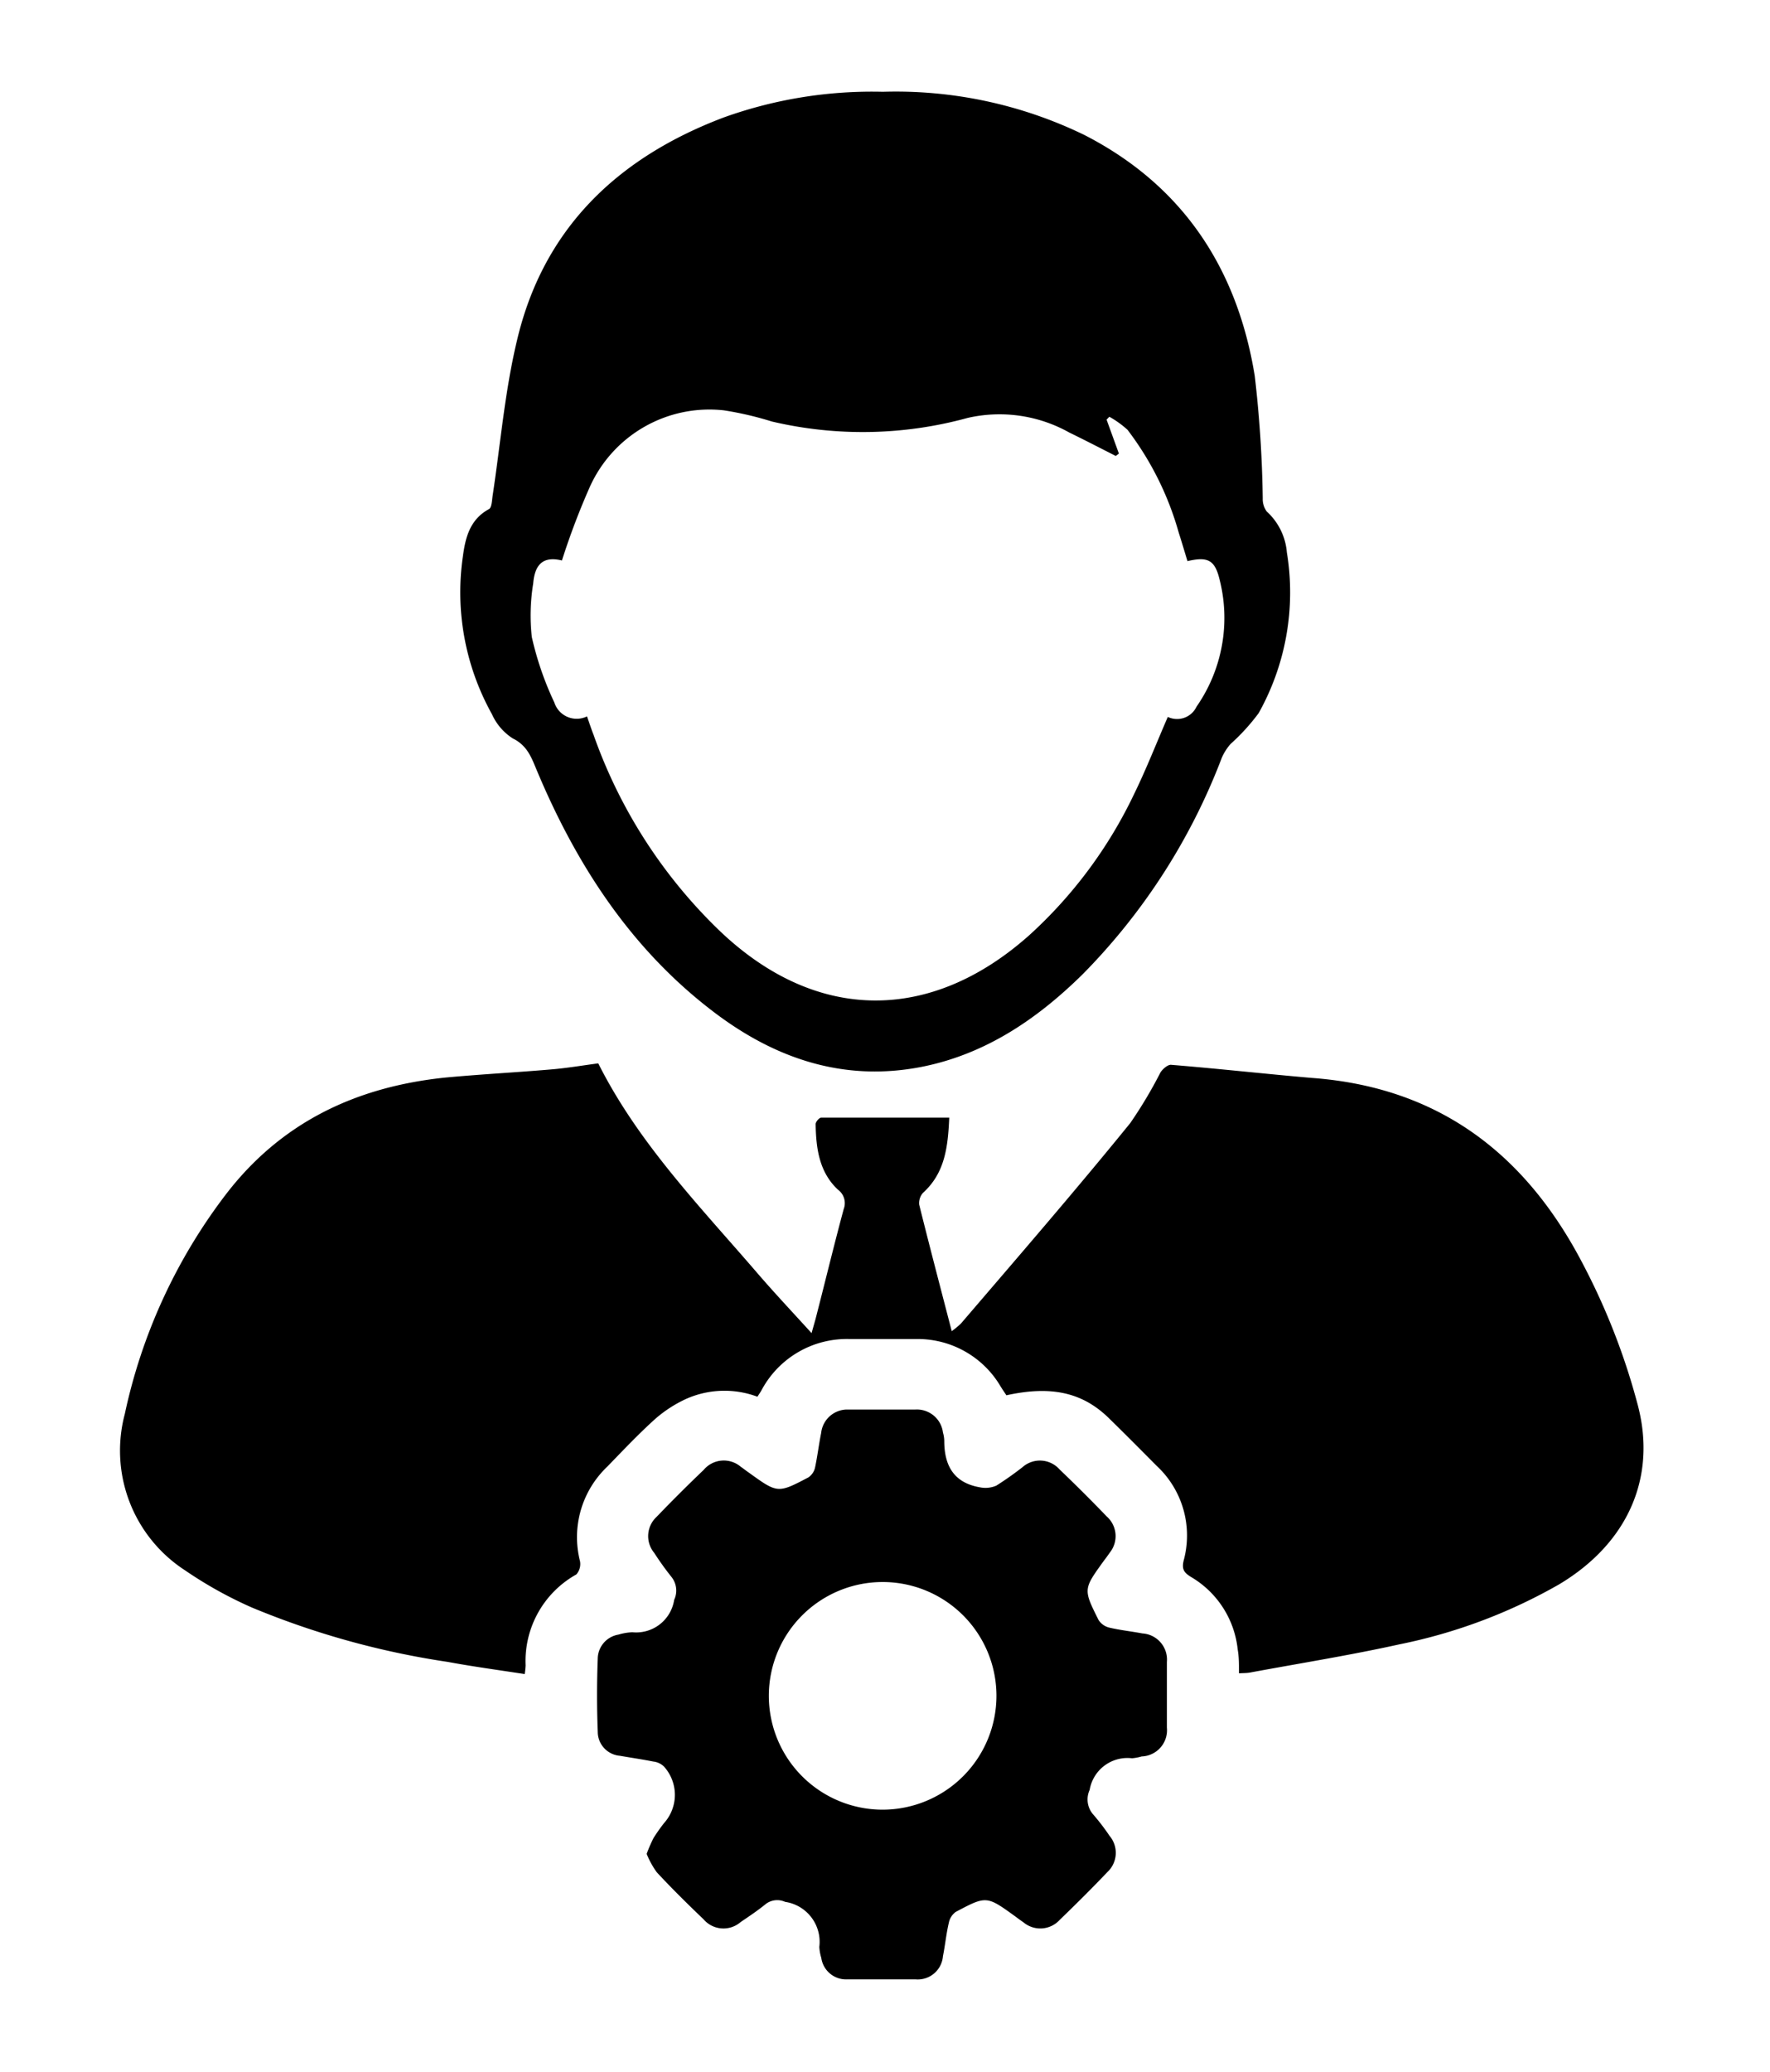
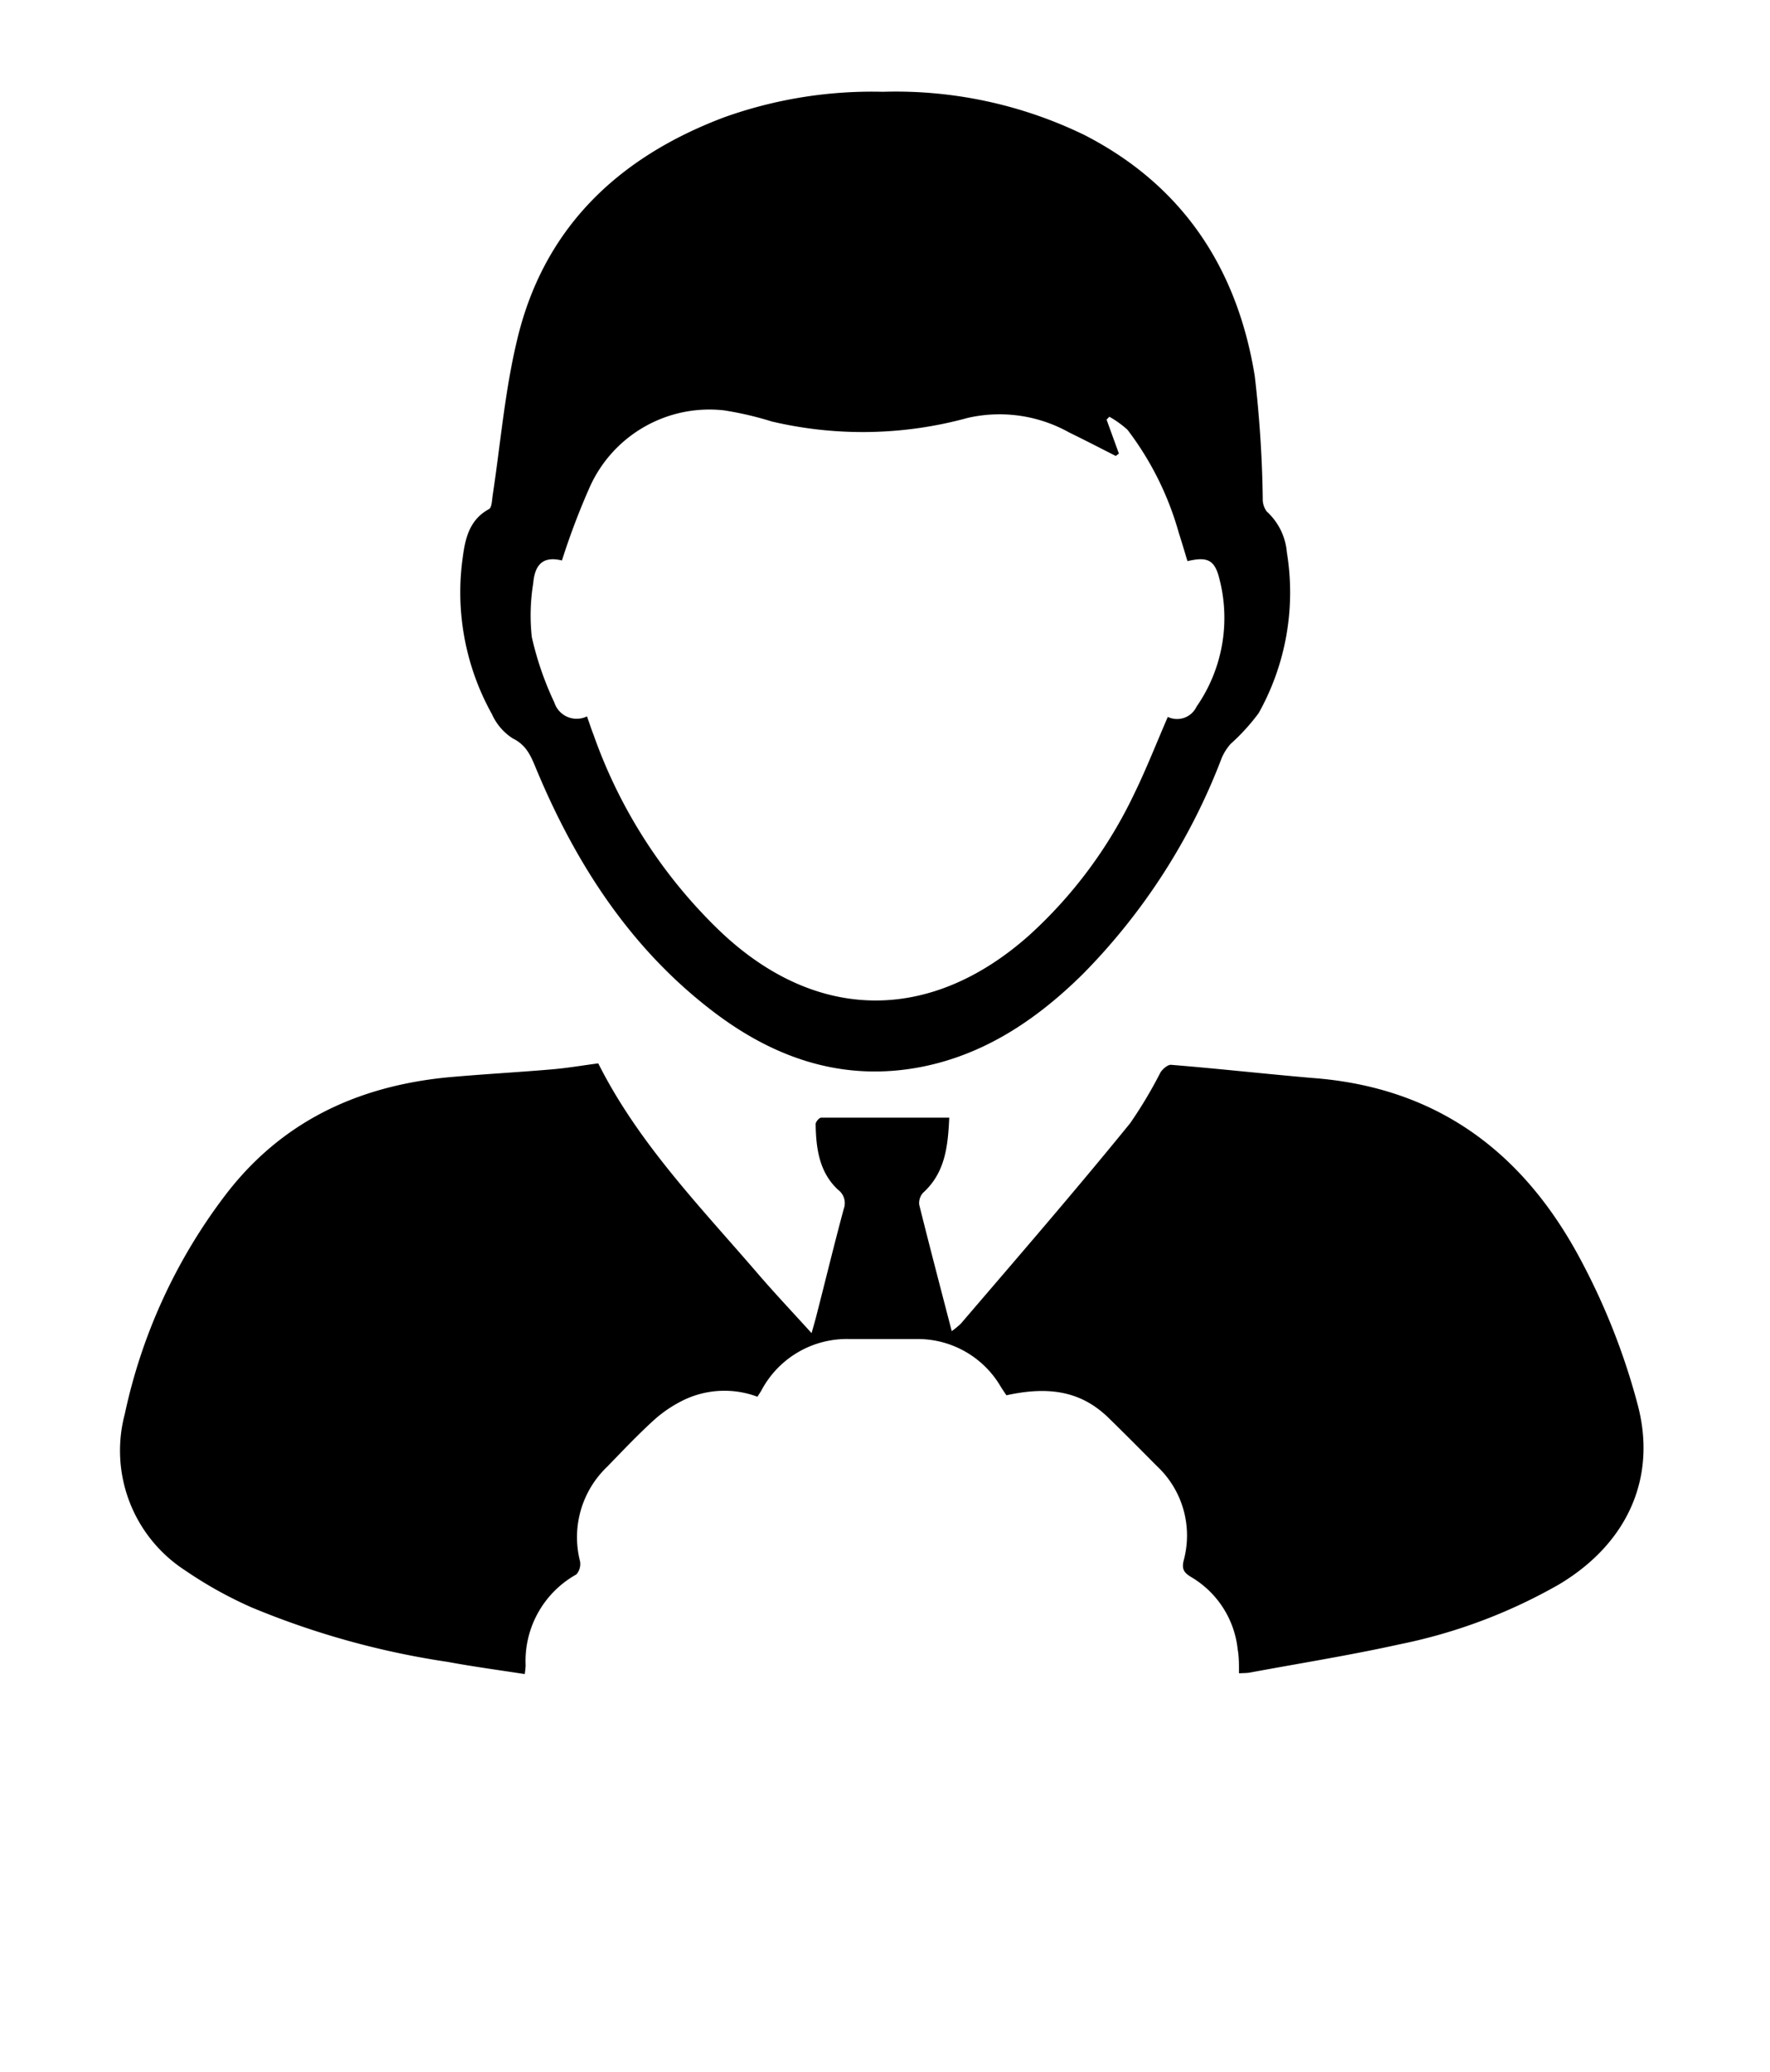
<svg xmlns="http://www.w3.org/2000/svg" id="Capa_1" data-name="Capa 1" viewBox="0 0 135 158">
  <path d="M94.5,127.6c0-.69,0-1.26-.1-1.82a7.29,7.29,0,0,0-3.55-5.52c-.54-.33-.73-.59-.57-1.26a7.25,7.25,0,0,0-2.06-7.22c-1.22-1.23-2.43-2.45-3.67-3.66-2-1.94-4.37-2.47-7.79-1.72-.14-.21-.3-.44-.44-.67a7.33,7.33,0,0,0-6.26-3.62c-1.77,0-3.53,0-5.3,0A7.37,7.37,0,0,0,58.09,106c-.08.15-.19.3-.32.51a7.19,7.19,0,0,0-5.47.18A9.82,9.82,0,0,0,50,108.18c-1.28,1.15-2.47,2.41-3.67,3.65a7.42,7.42,0,0,0-2.09,7.23,1.2,1.2,0,0,1-.28,1A7.56,7.56,0,0,0,40.09,127a6,6,0,0,1-.07.66c-2-.31-4-.58-5.88-.93a62.91,62.91,0,0,1-14.94-4.15,31.37,31.37,0,0,1-5.07-2.82,10.88,10.88,0,0,1-4.61-11.94,42,42,0,0,1,7.64-16.65c4.24-5.58,10-8.3,16.83-9,2.68-.25,5.37-.39,8.06-.62,1.21-.1,2.42-.31,3.58-.46,3.06,6.09,7.77,10.92,12.14,16,1.29,1.5,2.64,2.93,4.13,4.57.16-.58.27-.94.36-1.3.7-2.72,1.36-5.45,2.09-8.16a1.27,1.27,0,0,0-.44-1.48c-1.42-1.33-1.67-3.12-1.7-5,0-.17.27-.49.42-.49,3.22,0,6.45,0,9.77,0-.1,2.22-.32,4.21-2,5.73a1.17,1.17,0,0,0-.29.91c.79,3.17,1.62,6.33,2.48,9.64a6.3,6.3,0,0,0,.71-.59C77.6,95.9,82,90.82,86.2,85.65a33.8,33.8,0,0,0,2.31-3.87c.17-.26.55-.6.81-.58,3.58.29,7.16.69,10.74,1,9.58.7,16.2,5.7,20.57,14a51.17,51.17,0,0,1,4.3,11c1.43,5.52-.81,10.5-6,13.61a40.72,40.72,0,0,1-12.18,4.58c-3.75.83-7.56,1.44-11.34,2.14C95.13,127.59,94.87,127.58,94.5,127.6Z" />
  <path d="M67.34,7A32.88,32.88,0,0,1,82.7,10.29c7.52,3.85,11.67,10.19,13,18.37A90.58,90.58,0,0,1,96.31,38a1.62,1.62,0,0,0,.3,1,4.74,4.74,0,0,1,1.54,3.12A18.85,18.85,0,0,1,96,54.38a15.68,15.68,0,0,1-2.14,2.35,4,4,0,0,0-.67,1.05A47.54,47.54,0,0,1,82.58,74.29c-3.49,3.44-7.46,6.13-12.36,7.08-5.9,1.13-11.11-.65-15.77-4.19C48.16,72.41,44,66,41,58.88c-.43-1-.72-2-1.89-2.57a4.27,4.27,0,0,1-1.59-1.85,19.09,19.09,0,0,1-2.22-12c.19-1.43.52-2.84,2-3.64.2-.11.22-.62.27-1,.6-3.94.93-7.95,1.85-11.81,2-8.58,7.69-14,15.8-17.06A33.46,33.46,0,0,1,67.34,7Zm18,27.59-.24.18c-1.18-.6-2.36-1.21-3.55-1.79a10.89,10.89,0,0,0-7.75-1.11,30.24,30.24,0,0,1-14.94.27,25.15,25.15,0,0,0-3.66-.85A10,10,0,0,0,45,37.1a55.12,55.12,0,0,0-2.14,5.64c-1.32-.32-2.06.17-2.19,1.74a15.21,15.21,0,0,0-.11,4.09,24,24,0,0,0,1.72,5,1.79,1.79,0,0,0,2.49,1.06c.19.53.34,1,.5,1.4a38.42,38.42,0,0,0,9.67,15C62.28,78,71,78,78.5,71.32a34.63,34.63,0,0,0,8-10.77c.93-1.9,1.7-3.88,2.57-5.88a1.64,1.64,0,0,0,2.19-.78A11.86,11.86,0,0,0,93,44.12c-.36-1.45-.93-1.68-2.43-1.33-.22-.72-.43-1.44-.66-2.15A23.33,23.33,0,0,0,86,32.78a7.31,7.31,0,0,0-1.39-1L84.4,32Z" />
-   <path d="M49.32,141.37a12.5,12.5,0,0,1,.52-1.2,13.21,13.21,0,0,1,.81-1.15,3.22,3.22,0,0,0,0-4.3,1.38,1.38,0,0,0-.82-.39c-.85-.17-1.7-.29-2.55-.44a1.84,1.84,0,0,1-1.69-1.82c-.07-1.86-.07-3.74,0-5.61a1.89,1.89,0,0,1,1.58-1.81,4.28,4.28,0,0,1,1.06-.18A2.93,2.93,0,0,0,51.42,122a1.67,1.67,0,0,0-.2-1.74,22,22,0,0,1-1.32-1.84,2,2,0,0,1,.18-2.75q1.76-1.83,3.59-3.58a2,2,0,0,1,2.84-.23c.21.14.4.3.61.44,2.19,1.58,2.2,1.59,4.54.36a1.23,1.23,0,0,0,.5-.73c.19-.88.29-1.77.47-2.65a2,2,0,0,1,2.09-1.79c1.69,0,3.38,0,5.07,0a2,2,0,0,1,2.13,1.75,2.37,2.37,0,0,1,.1.64c0,1.91.75,3.2,2.73,3.54a2.08,2.08,0,0,0,1.24-.13,24.6,24.6,0,0,0,2-1.41,2,2,0,0,1,2.83.18q1.83,1.75,3.59,3.58a2,2,0,0,1,.24,2.75c-.16.24-.34.47-.51.7-1.51,2.1-1.52,2.11-.35,4.45a1.35,1.35,0,0,0,.79.57c.84.2,1.7.29,2.55.45A2,2,0,0,1,89,126.74c0,1.66,0,3.31,0,5a2,2,0,0,1-1.92,2.2,3.72,3.72,0,0,1-.74.14,2.92,2.92,0,0,0-3.23,2.41,1.74,1.74,0,0,0,.23,1.83A16.89,16.89,0,0,1,84.63,140a2,2,0,0,1-.15,2.74c-1.19,1.25-2.42,2.47-3.66,3.67a2,2,0,0,1-2.76.18c-.21-.14-.41-.29-.61-.44-2.2-1.59-2.21-1.6-4.56-.35a1.34,1.34,0,0,0-.52.82c-.2.84-.28,1.71-.45,2.55a1.93,1.93,0,0,1-2.1,1.77c-1.72,0-3.45,0-5.18,0a1.91,1.91,0,0,1-2-1.64,3.45,3.45,0,0,1-.15-.84,3.08,3.08,0,0,0-2.61-3.43,1.44,1.44,0,0,0-1.47.16c-.61.5-1.27.94-1.92,1.38a2,2,0,0,1-2.83-.21c-1.22-1.17-2.42-2.35-3.57-3.59A6.73,6.73,0,0,1,49.32,141.37ZM76,129.26A8.68,8.68,0,1,0,67.33,138,8.69,8.69,0,0,0,76,129.26Z" />
</svg>